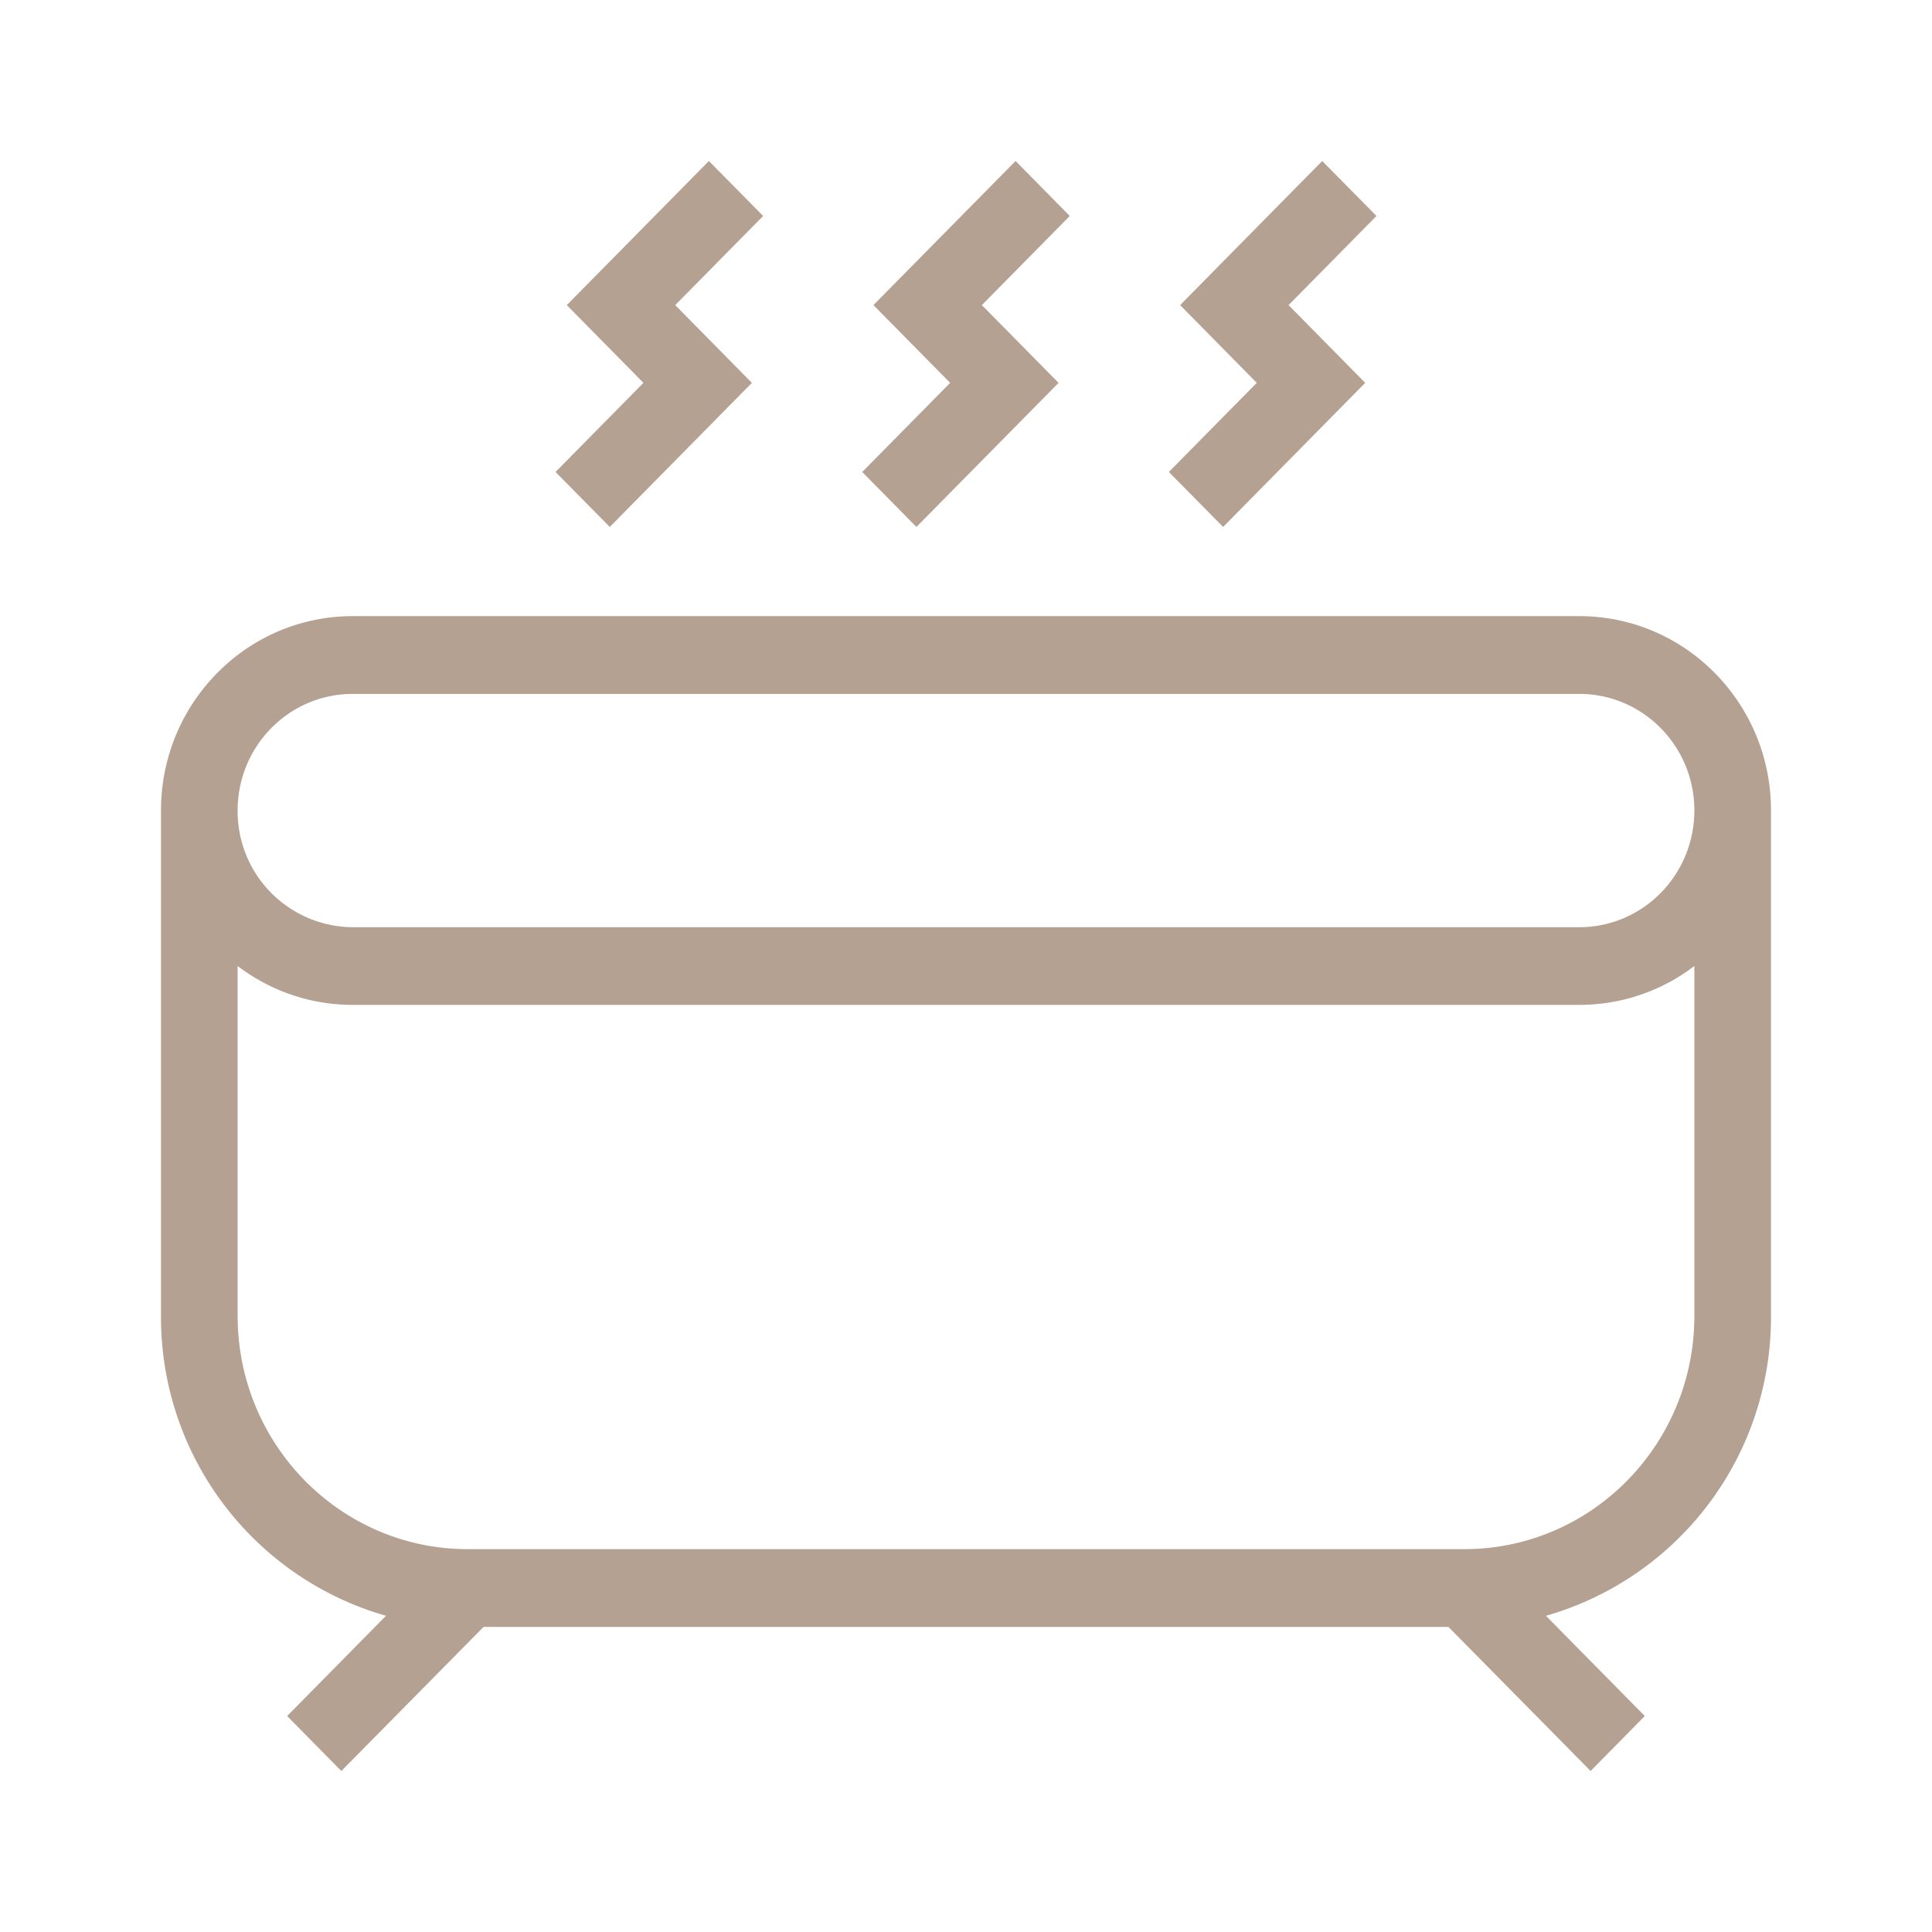
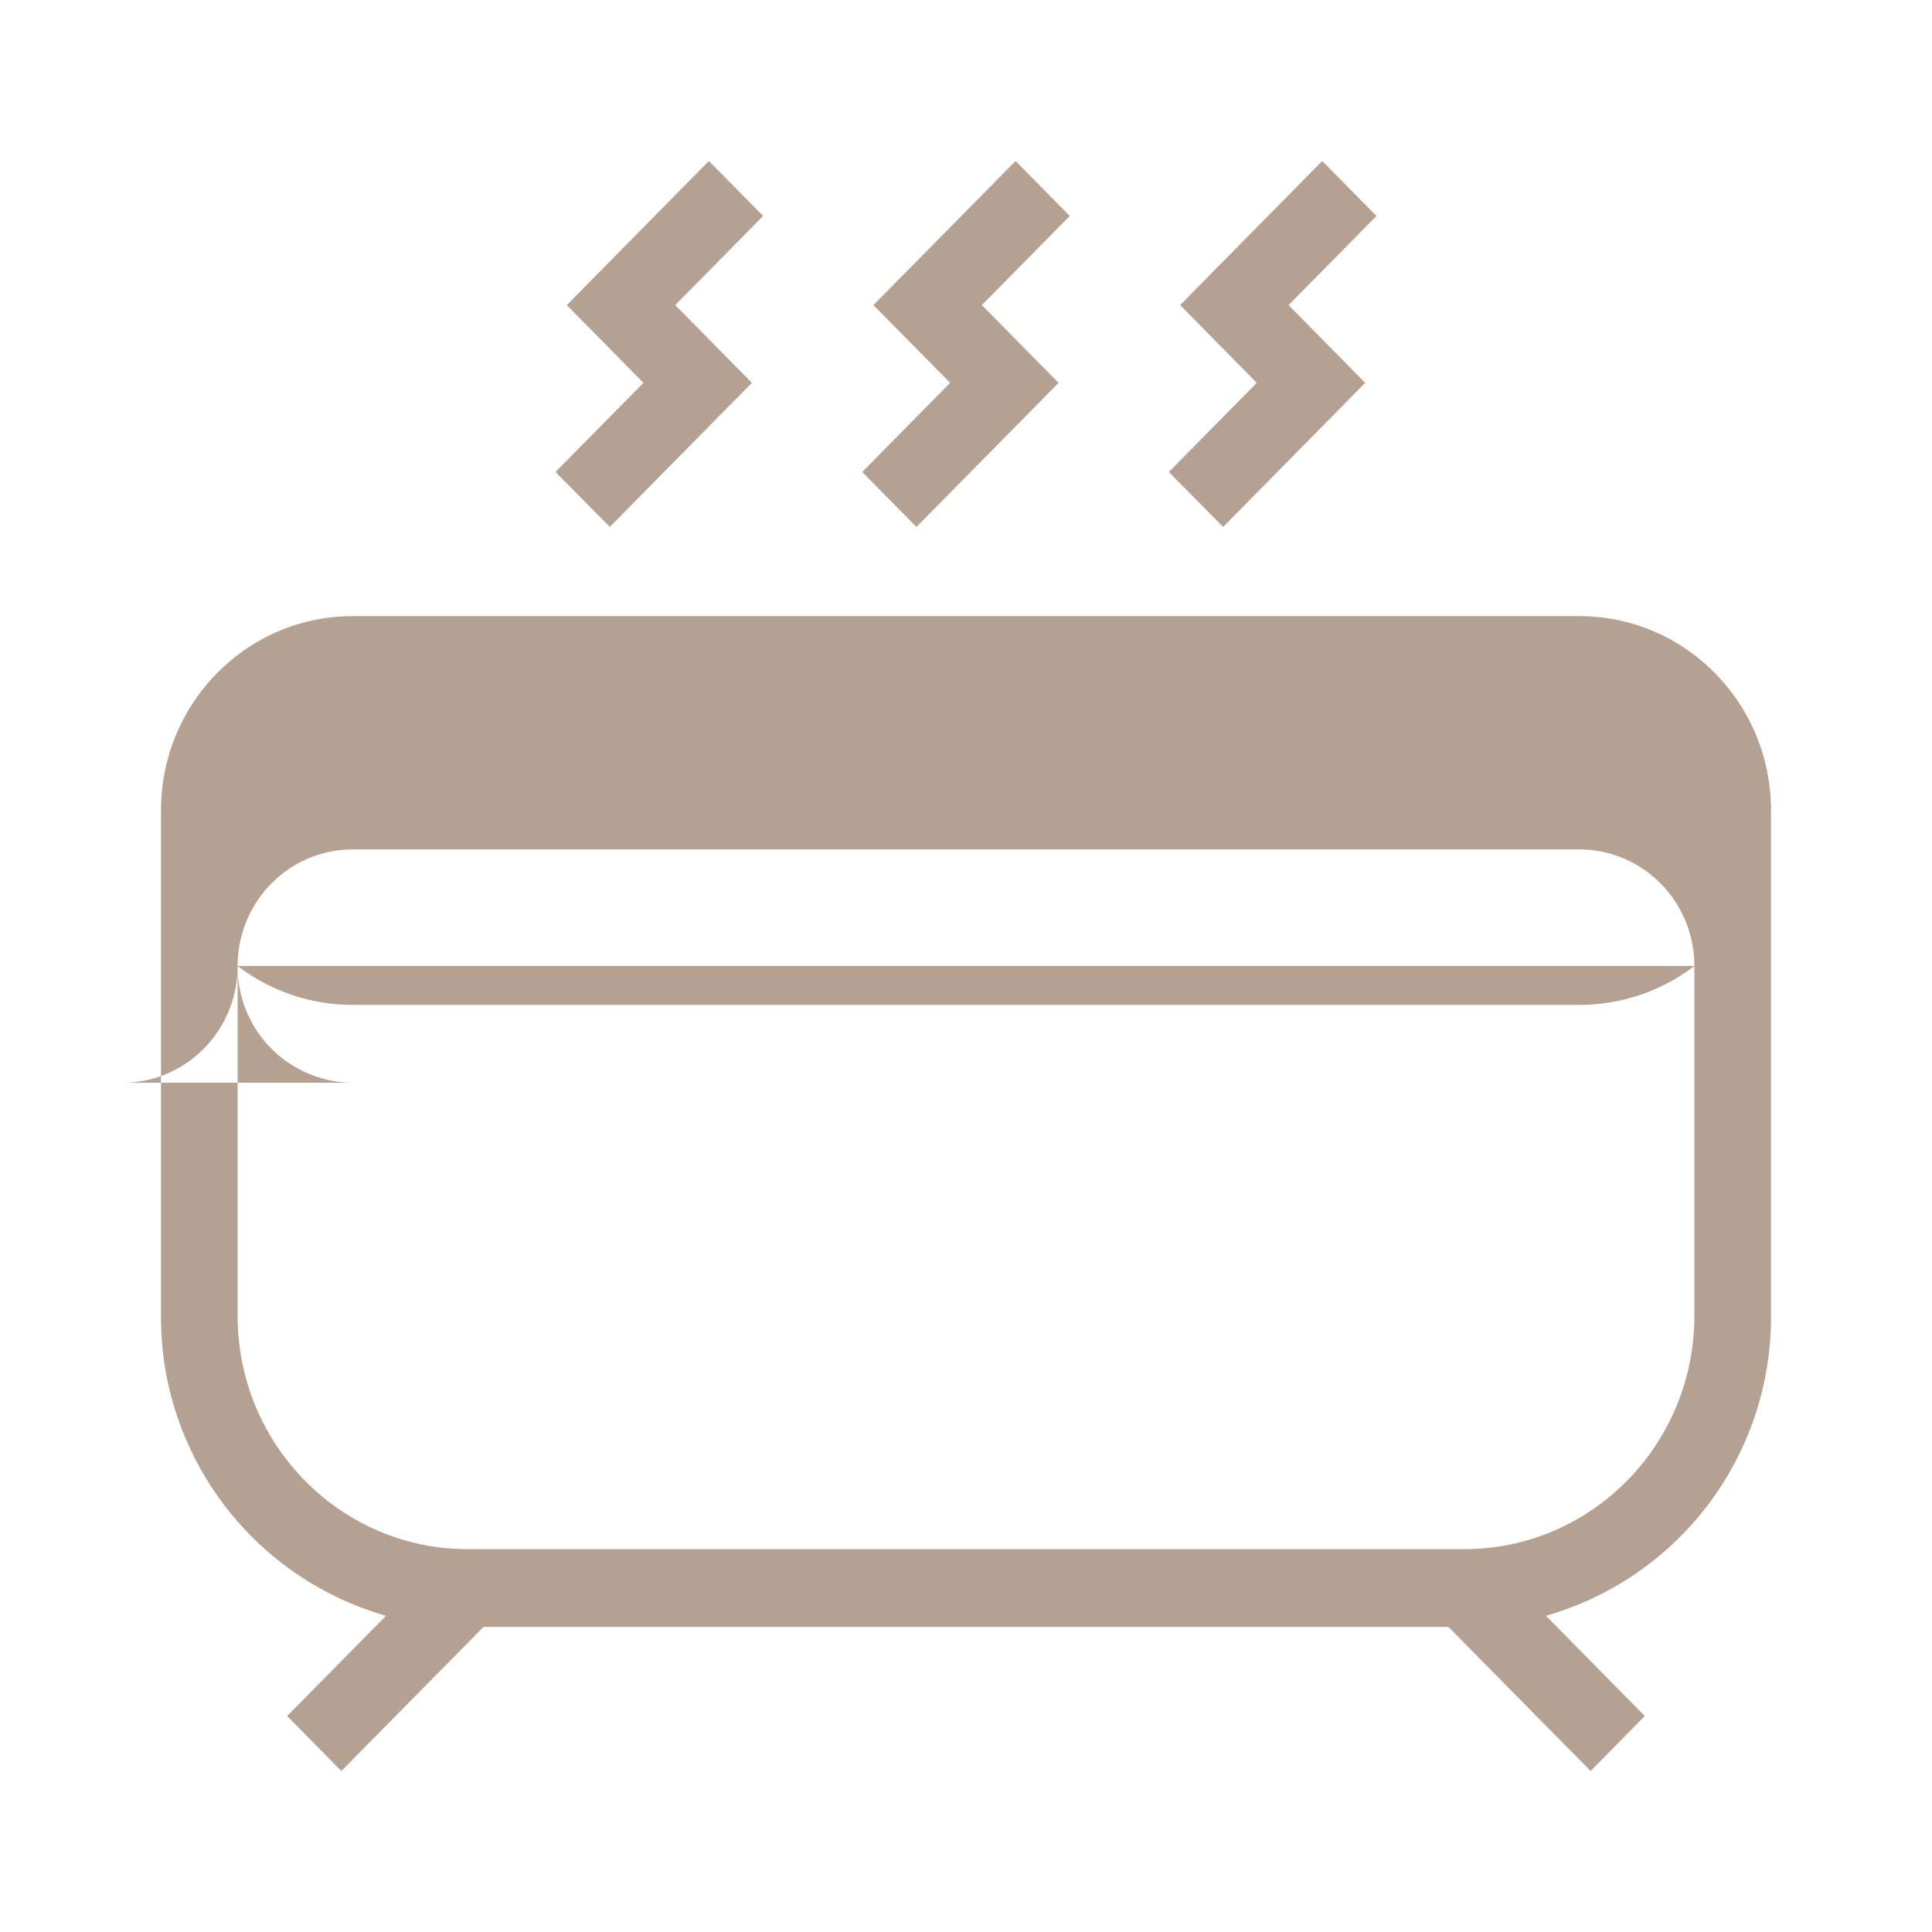
<svg xmlns="http://www.w3.org/2000/svg" width="24" height="24" fill="none">
-   <path fill-rule="evenodd" clip-rule="evenodd" d="M2 10.068c0-1.333 1.066-2.414 2.381-2.414h15.238c1.315 0 2.381 1.08 2.381 2.414v6.278a3.857 3.857 0 0 1-2.796 3.726l1.228 1.245-.673.683-1.766-1.79H6.007L4.24 22l-.673-.683 1.228-1.245A3.857 3.857 0 0 1 2 16.346v-6.278zM2.952 12v4.346c0 1.6 1.28 2.898 2.858 2.898h12.38c1.578 0 2.858-1.297 2.858-2.898V12a2.349 2.349 0 0 1-1.429.483H4.381c-.536 0-1.03-.18-1.429-.483zm18.096-1.932c0 .8-.64 1.45-1.429 1.45H4.381a1.439 1.439 0 0 1-1.429-1.45c0-.8.64-1.448 1.429-1.448h15.238c.789 0 1.429.648 1.429 1.448zM16.425 2l.674.683-1.092 1.107.952.966-1.765 1.79-.674-.683 1.092-1.107-.952-.966L16.425 2zM12.616 2l.673.683-1.092 1.107.953.966-1.766 1.79-.673-.683 1.092-1.107-.953-.966L12.616 2zM8.806 2l.674.683L8.388 3.79l.952.966-1.765 1.79-.674-.683 1.092-1.107-.952-.966L8.806 2z" fill="#B5A191" />
+   <path fill-rule="evenodd" clip-rule="evenodd" d="M2 10.068c0-1.333 1.066-2.414 2.381-2.414h15.238c1.315 0 2.381 1.08 2.381 2.414v6.278a3.857 3.857 0 0 1-2.796 3.726l1.228 1.245-.673.683-1.766-1.79H6.007L4.24 22l-.673-.683 1.228-1.245A3.857 3.857 0 0 1 2 16.346v-6.278zM2.952 12v4.346c0 1.6 1.28 2.898 2.858 2.898h12.38c1.578 0 2.858-1.297 2.858-2.898V12a2.349 2.349 0 0 1-1.429.483H4.381c-.536 0-1.03-.18-1.429-.483zc0 .8-.64 1.45-1.429 1.45H4.381a1.439 1.439 0 0 1-1.429-1.45c0-.8.64-1.448 1.429-1.448h15.238c.789 0 1.429.648 1.429 1.448zM16.425 2l.674.683-1.092 1.107.952.966-1.765 1.79-.674-.683 1.092-1.107-.952-.966L16.425 2zM12.616 2l.673.683-1.092 1.107.953.966-1.766 1.79-.673-.683 1.092-1.107-.953-.966L12.616 2zM8.806 2l.674.683L8.388 3.79l.952.966-1.765 1.79-.674-.683 1.092-1.107-.952-.966L8.806 2z" fill="#B5A191" />
</svg>